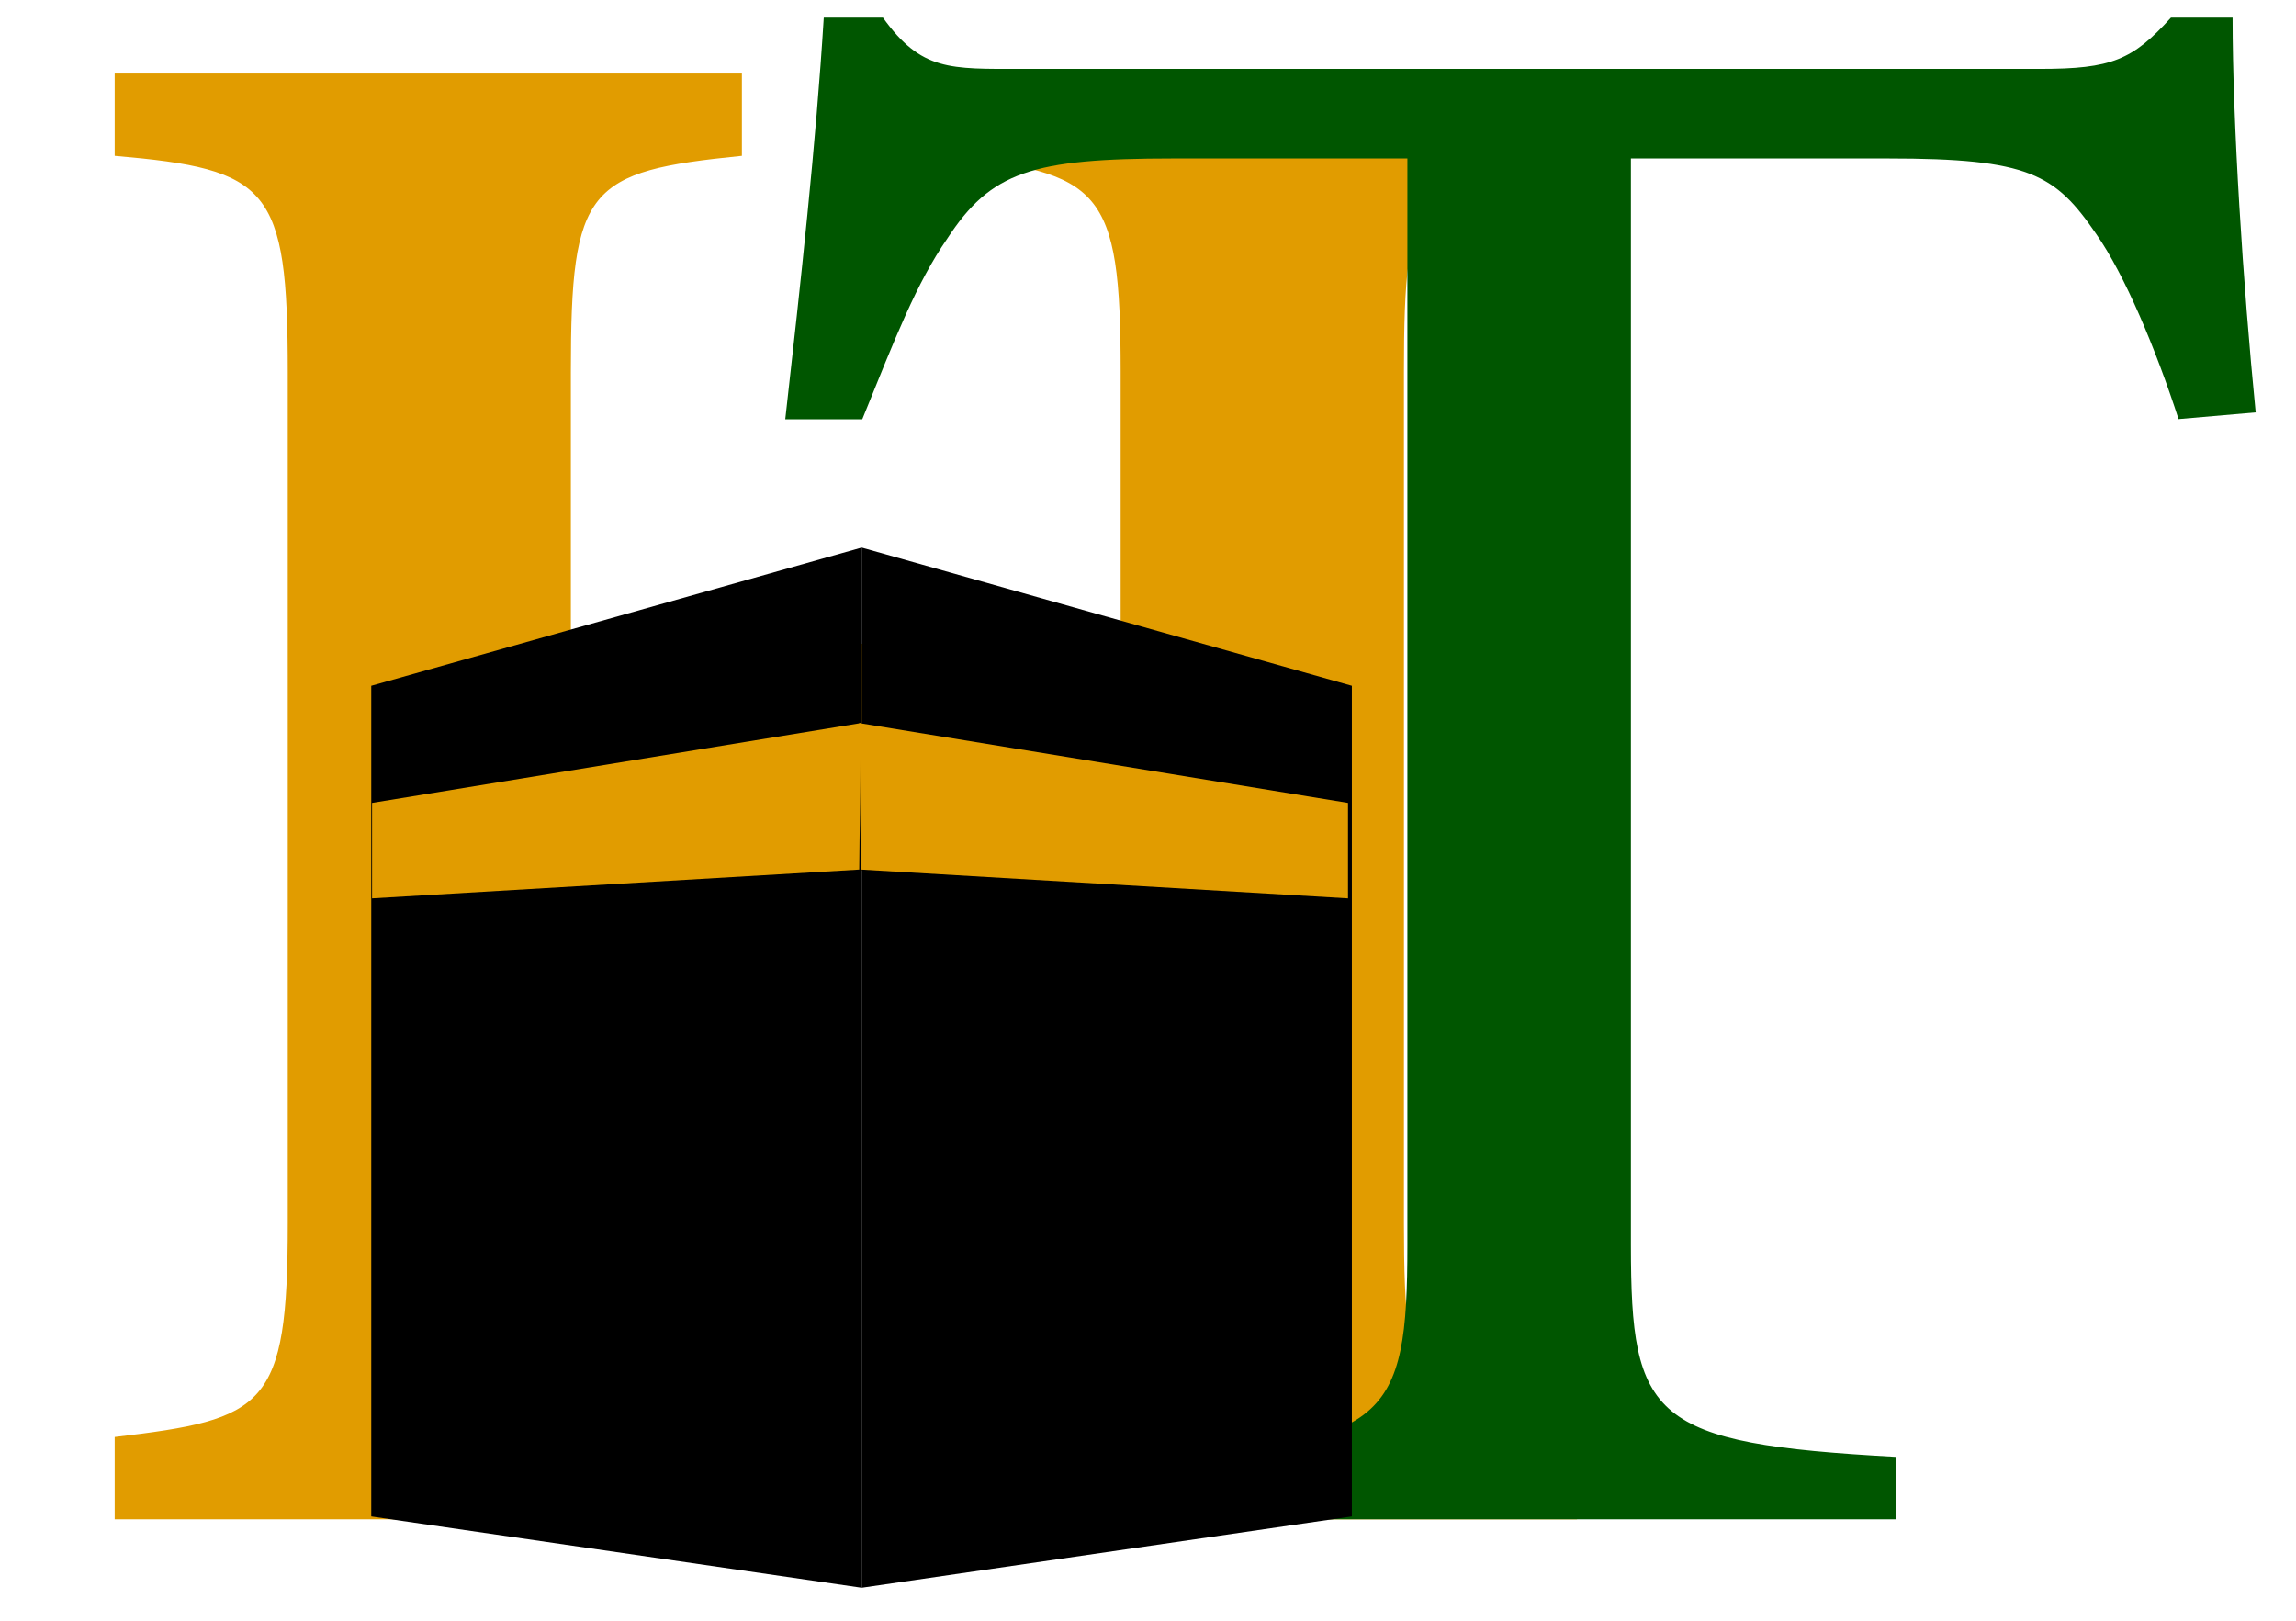
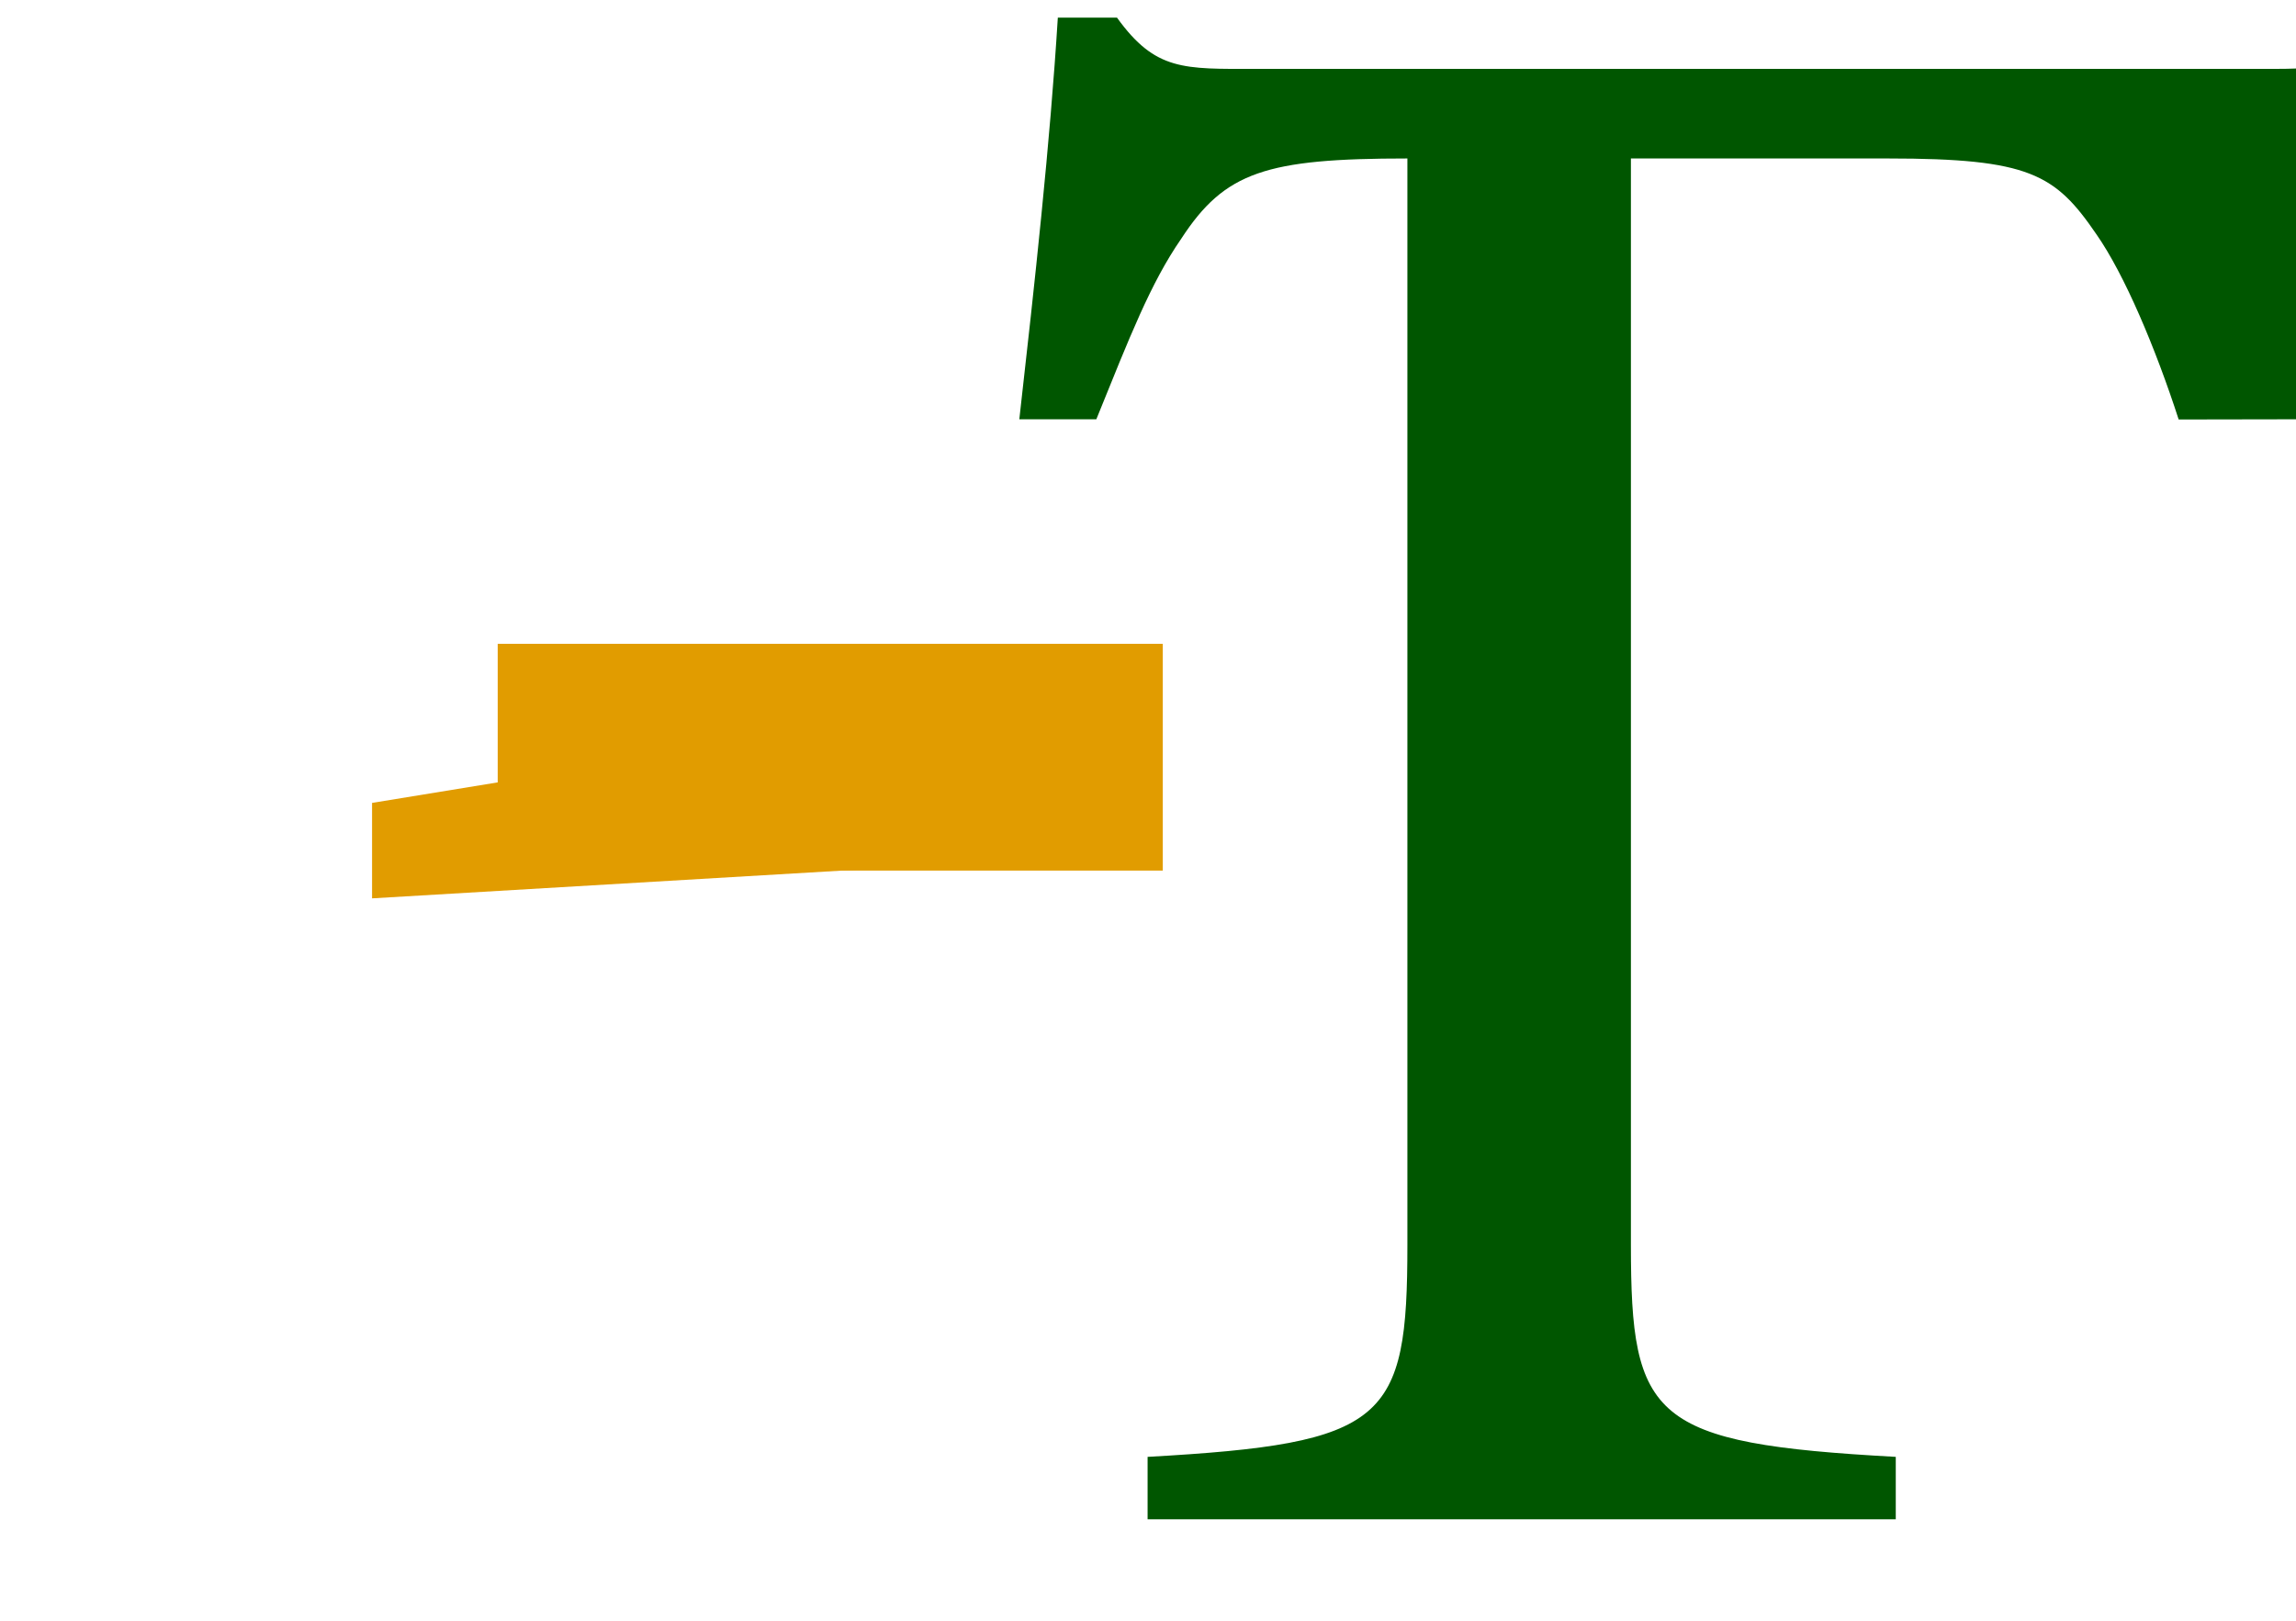
<svg xmlns="http://www.w3.org/2000/svg" viewBox="0 0 113.3 80" version="1.1" id="Layer_1">
  <defs>
    <style>
      .st0 {
        fill: #005600;
      }

      .st1 {
        fill: none;
      }

      .st2 {
        fill: #e19c00;
      }
    </style>
  </defs>
  <g>
-     <path d="M77.82,7.69c-7.84.88-8.54,1.54-8.54,10.65v42.03c0,9.11.8,9.77,8.54,10.54v4.06h-31.05v-4.06c7.94-1.1,8.54-1.43,8.54-10.54v-20.63h-27.13v20.63c0,9.11.91,9.66,8.44,10.54v4.06H5.66v-4.06c7.44-.88,8.54-1.43,8.54-10.54V18.34c0-9.11-.91-9.99-8.54-10.65V3.63h30.95v4.06c-7.64.77-8.44,1.54-8.44,10.65v15.7h27.13v-15.7c0-9.11-1-9.77-8.54-10.65V3.63h31.05v4.06h0Z" class="st2" />
    <rect height="11.19" width="32.82" y="31.77" x="24.56" class="st2" />
  </g>
-   <path d="M107.51,20.7c-1.14-3.52-2.67-7.15-4.06-9.14-2.03-2.97-3.3-3.74-10.28-3.74h-12.69v53.61c0,8.59,1.01,9.8,13.07,10.46v3.08h-36.92v-3.08c11.8-.66,12.82-1.76,12.82-10.46V7.82h-11.55c-6.98,0-9.01.66-11.16,3.96-1.52,2.2-2.54,4.84-4.19,8.91h-3.8c.76-6.71,1.52-13.65,1.9-19.82h2.92c1.9,2.64,3.3,2.53,6.85,2.53h50.24c3.55,0,4.57-.44,6.47-2.53h3.04c0,5.17.51,13.1,1.14,19.48l-3.8.33h0Z" class="st0" />
+   <path d="M107.51,20.7c-1.14-3.52-2.67-7.15-4.06-9.14-2.03-2.97-3.3-3.74-10.28-3.74h-12.69v53.61c0,8.59,1.01,9.8,13.07,10.46v3.08h-36.92v-3.08c11.8-.66,12.82-1.76,12.82-10.46V7.82c-6.98,0-9.01.66-11.16,3.96-1.52,2.2-2.54,4.84-4.19,8.91h-3.8c.76-6.71,1.52-13.65,1.9-19.82h2.92c1.9,2.64,3.3,2.53,6.85,2.53h50.24c3.55,0,4.57-.44,6.47-2.53h3.04c0,5.17.51,13.1,1.14,19.48l-3.8.33h0Z" class="st0" />
  <g>
-     <polygon points="42.52 27.02 18.32 33.84 18.32 74.83 42.52 78.35 42.52 27.02" />
-     <polygon points="42.52 78.35 66.71 74.83 66.71 33.84 42.52 27.02 42.52 78.35" />
-     <polygon points="42.48 42.91 66.52 44.33 66.52 39.62 42.4 35.68 42.48 42.91" class="st2" />
    <polygon points="42.48 35.68 18.36 39.62 18.36 44.33 42.4 42.91 42.48 35.68" class="st2" />
  </g>
  <circle r="71.1" cy="38.69" cx="56.45" class="st1" />
</svg>